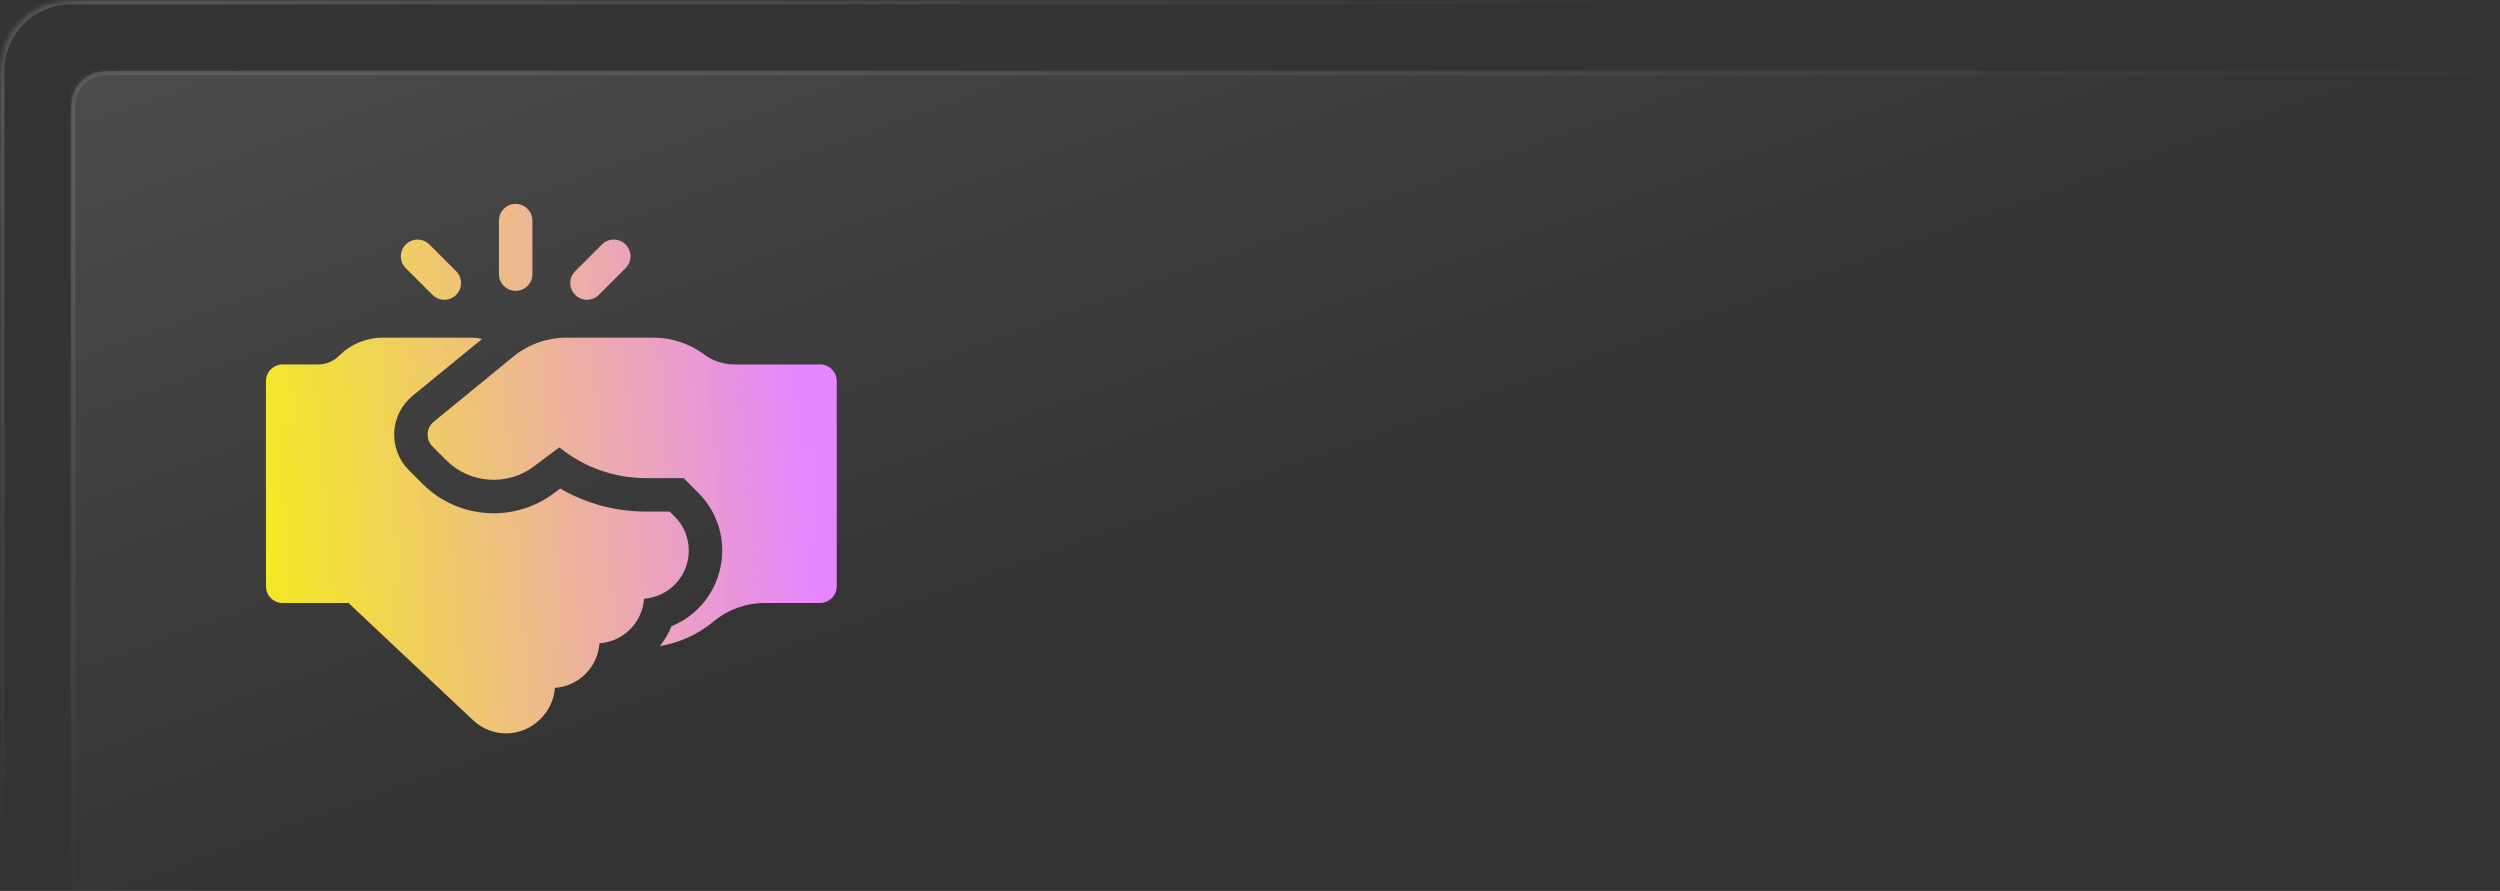
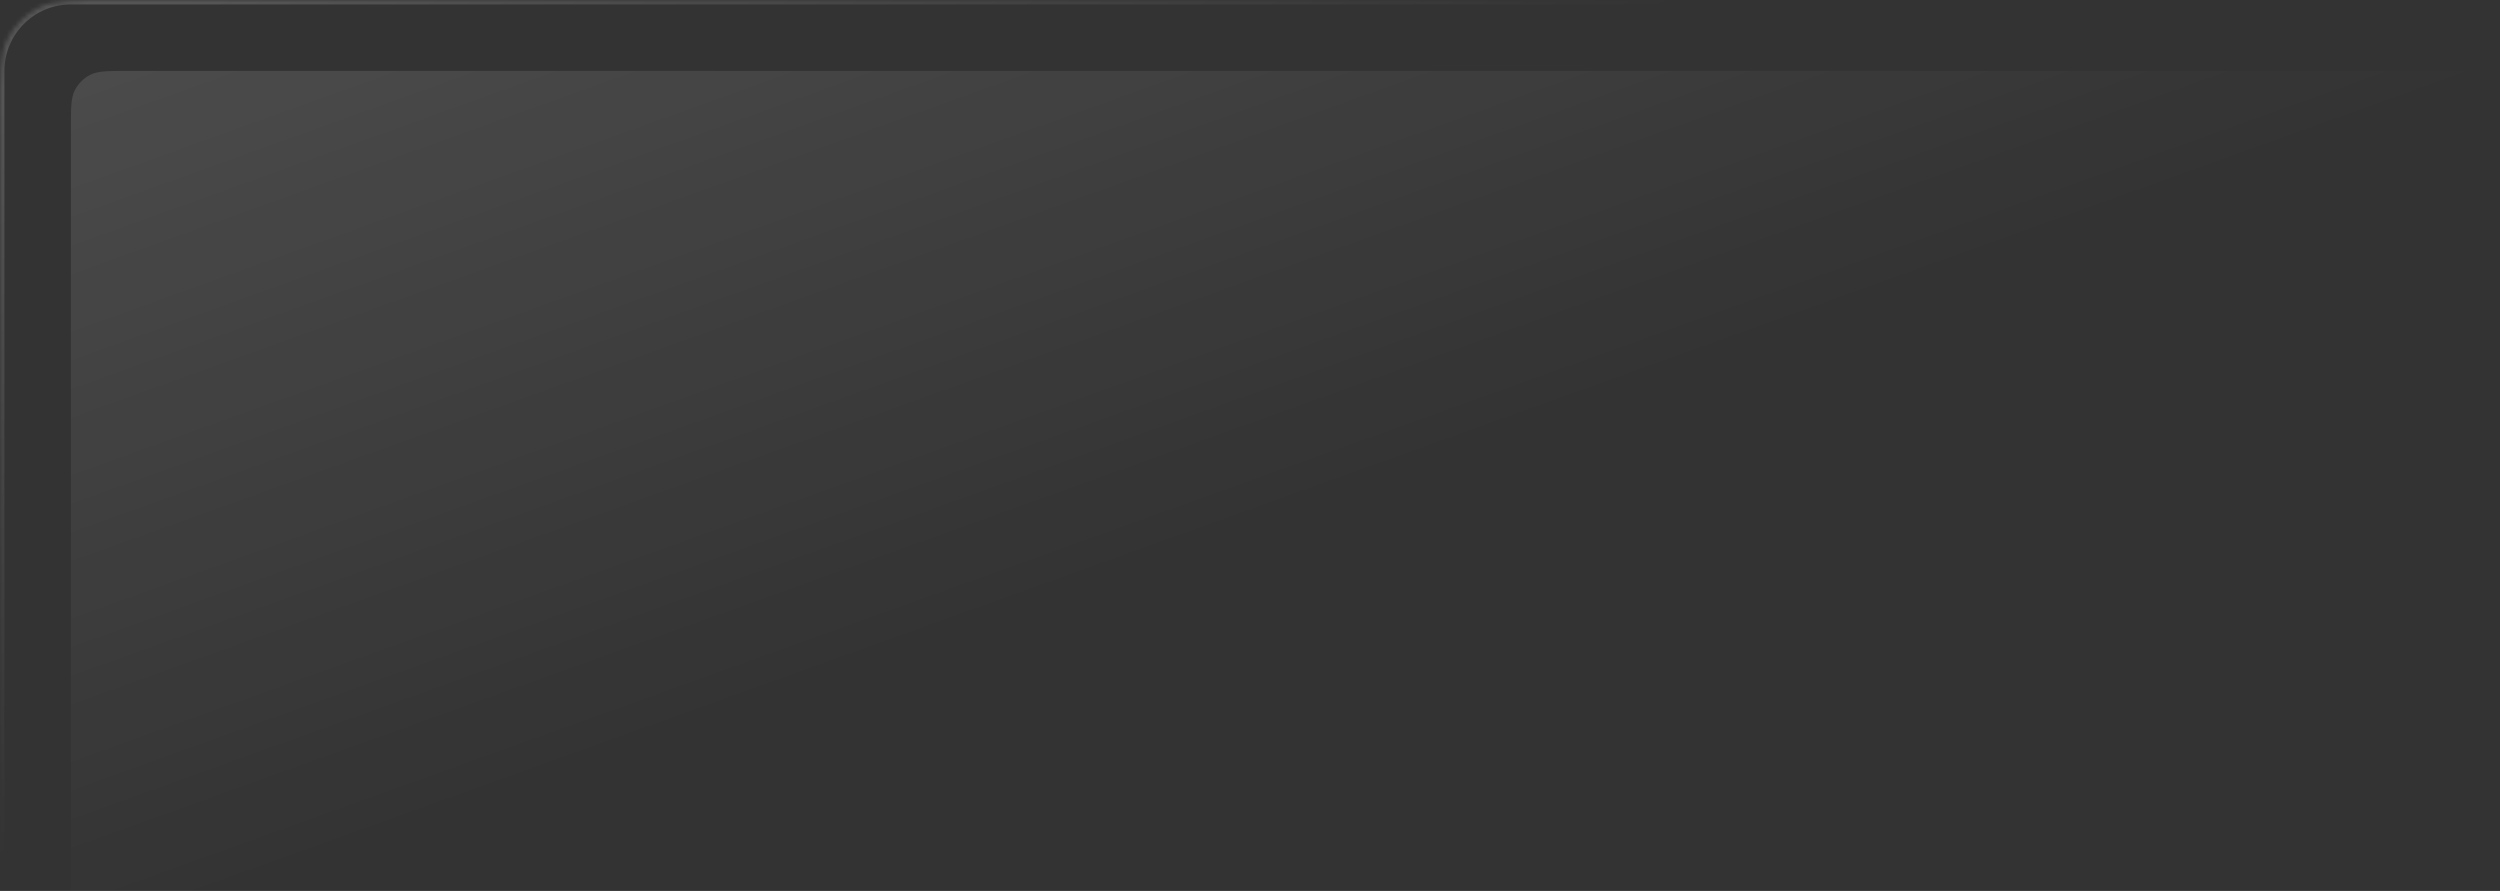
<svg xmlns="http://www.w3.org/2000/svg" width="564" height="201" viewBox="0 0 564 201" fill="none">
  <rect x="0" y="0" width="564" height="201" fill="#333333" stroke="none" />
  <mask id="path-1-inside-1_589_1108" fill="white">
    <path d="M0 25.6C0 16.639 0 12.159 1.744 8.736C3.278 5.726 5.726 3.278 8.736 1.744C12.159 0 16.639 0 25.6 0H538.4C547.361 0 551.841 0 555.264 1.744C558.274 3.278 560.722 5.726 562.256 8.736C564 12.159 564 16.639 564 25.6V201H0V25.6Z" />
  </mask>
-   <path d="M-1 16C-1 6.611 6.611 -1 16 -1H547C556.389 -1 564 6.611 564 16C564 7.716 556.837 1 548 1H16C7.716 1 1 7.716 1 16H-1ZM564 201H0H564ZM-1 201V16C-1 6.611 6.611 -1 16 -1V1C7.716 1 1 7.716 1 16V201H-1ZM564 0V201V0Z" fill="url(#paint0_linear_589_1108)" mask="url(#path-1-inside-1_589_1108)" />
+   <path d="M-1 16C-1 6.611 6.611 -1 16 -1H547C556.389 -1 564 6.611 564 16C564 7.716 556.837 1 548 1H16C7.716 1 1 7.716 1 16H-1ZM564 201H0H564ZM-1 201V16C-1 6.611 6.611 -1 16 -1V1C7.716 1 1 7.716 1 16V201H-1M564 0V201V0Z" fill="url(#paint0_linear_589_1108)" mask="url(#path-1-inside-1_589_1108)" />
  <mask id="path-3-inside-2_589_1108" fill="white">
-     <path d="M16 28.8C16 24.32 16 22.079 16.872 20.368C17.639 18.863 18.863 17.639 20.368 16.872C22.079 16 24.32 16 28.8 16H551.2C555.68 16 557.921 16 559.632 16.872C561.137 17.639 562.361 18.863 563.128 20.368C564 22.079 564 24.32 564 28.8V201H16V28.8Z" />
-   </mask>
+     </mask>
  <path d="M16 28.8C16 24.32 16 22.079 16.872 20.368C17.639 18.863 18.863 17.639 20.368 16.872C22.079 16 24.32 16 28.8 16H551.2C555.68 16 557.921 16 559.632 16.872C561.137 17.639 562.361 18.863 563.128 20.368C564 22.079 564 24.32 564 28.8V201H16V28.8Z" fill="url(#paint1_linear_589_1108)" />
  <path d="M15 24C15 19.029 19.029 15 24 15H555C559.971 15 564 19.029 564 24C564 20.134 560.418 17 556 17H24C20.134 17 17 20.134 17 24H15ZM564 201H16H564ZM15 201V24C15 19.029 19.029 15 24 15V17C20.134 17 17 20.134 17 24V201H15ZM564 16V201V16Z" fill="url(#paint2_linear_589_1108)" mask="url(#path-3-inside-2_589_1108)" />
-   <path fill-rule="evenodd" clip-rule="evenodd" d="M116.336 65.617C118.42 65.617 120.109 63.928 120.109 61.845V49.773C120.109 47.689 118.42 46 116.336 46C114.253 46 112.564 47.689 112.564 49.773V61.845C112.564 63.928 114.253 65.617 116.336 65.617ZM155.39 124.217C155.39 121.31 154.258 118.576 152.203 116.519L151.099 115.414H145.825C138.864 115.414 132.239 113.631 126.376 110.211L124.943 111.285C116.058 117.952 103.373 117.204 95.356 109.183L92.24 106.066C87.482 101.298 87.923 93.509 93.078 89.299L108.781 76.45C107.886 76.271 106.966 76.18 106.032 76.18H86.4C82.64 76.18 79.104 77.644 76.446 80.302C75.213 81.537 73.574 82.216 71.828 82.216H63.773C61.69 82.216 60 83.906 60 85.989V132.265C60 134.348 61.69 136.038 63.773 136.038H78.624L106.714 162.476C111.024 166.529 117.684 166.437 121.872 162.244C123.918 160.232 124.996 157.795 125.182 155.19C130.581 154.796 134.858 150.505 135.242 145.13C140.641 144.736 144.918 140.444 145.302 135.07C150.958 134.657 155.39 129.965 155.39 124.217ZM100.241 67.63C99.275 67.63 98.31 67.261 97.573 66.525L91.537 60.489C90.064 59.015 90.064 56.627 91.537 55.154C93.01 53.68 95.399 53.68 96.872 55.154L102.908 61.19C104.381 62.663 104.381 65.052 102.908 66.525C102.172 67.261 101.206 67.63 100.241 67.63ZM132.433 67.629C133.398 67.629 134.364 67.261 135.1 66.524L141.136 60.488C142.61 59.015 142.61 56.626 141.136 55.153C139.663 53.68 137.275 53.68 135.801 55.153L129.765 61.189C128.292 62.662 128.292 65.051 129.765 66.524C130.502 67.261 131.467 67.629 132.433 67.629ZM165.631 82.216H184.997C187.079 82.216 188.769 83.906 188.769 85.988V132.265C188.769 134.347 187.079 136.037 184.997 136.037H172.482C168.297 136.037 164.22 137.514 161.003 140.192C157.513 143.102 153.307 145.014 148.866 145.751C149.96 144.382 150.845 142.871 151.502 141.266C163.618 136.289 166.873 120.533 157.538 111.184L154.223 107.869H145.825C138.587 107.869 131.726 105.425 126.18 100.925L120.416 105.249C114.448 109.725 105.967 109.124 100.693 103.848L97.572 100.729C95.993 99.145 96.129 96.548 97.851 95.141L115.816 80.443C119.256 77.628 123.518 76.18 127.76 76.18H147.523C151.577 76.18 155.596 77.52 158.84 79.953C160.787 81.411 163.199 82.216 165.631 82.216Z" fill="url(#paint3_linear_589_1108)" />
  <defs>
    <linearGradient id="paint0_linear_589_1108" x1="46.53" y1="-5" x2="117.644" y2="134.061" gradientUnits="userSpaceOnUse">
      <stop stop-color="white" stop-opacity="0.17" />
      <stop offset="1" stop-color="white" stop-opacity="0" />
    </linearGradient>
    <linearGradient id="paint1_linear_589_1108" x1="16" y1="16" x2="79.112" y2="191.22" gradientUnits="userSpaceOnUse">
      <stop stop-color="white" stop-opacity="0.12" />
      <stop offset="1" stop-color="white" stop-opacity="0" />
    </linearGradient>
    <linearGradient id="paint2_linear_589_1108" x1="133.783" y1="12.232" x2="180.083" y2="154.955" gradientUnits="userSpaceOnUse">
      <stop stop-color="white" stop-opacity="0.1" />
      <stop offset="1" stop-color="white" stop-opacity="0" />
    </linearGradient>
    <linearGradient id="paint3_linear_589_1108" x1="60" y1="157.277" x2="185.665" y2="147.057" gradientUnits="userSpaceOnUse">
      <stop stop-color="#FFF61E" stop-opacity="0.941" />
      <stop offset="1" stop-color="#E785FF" />
    </linearGradient>
  </defs>
</svg>